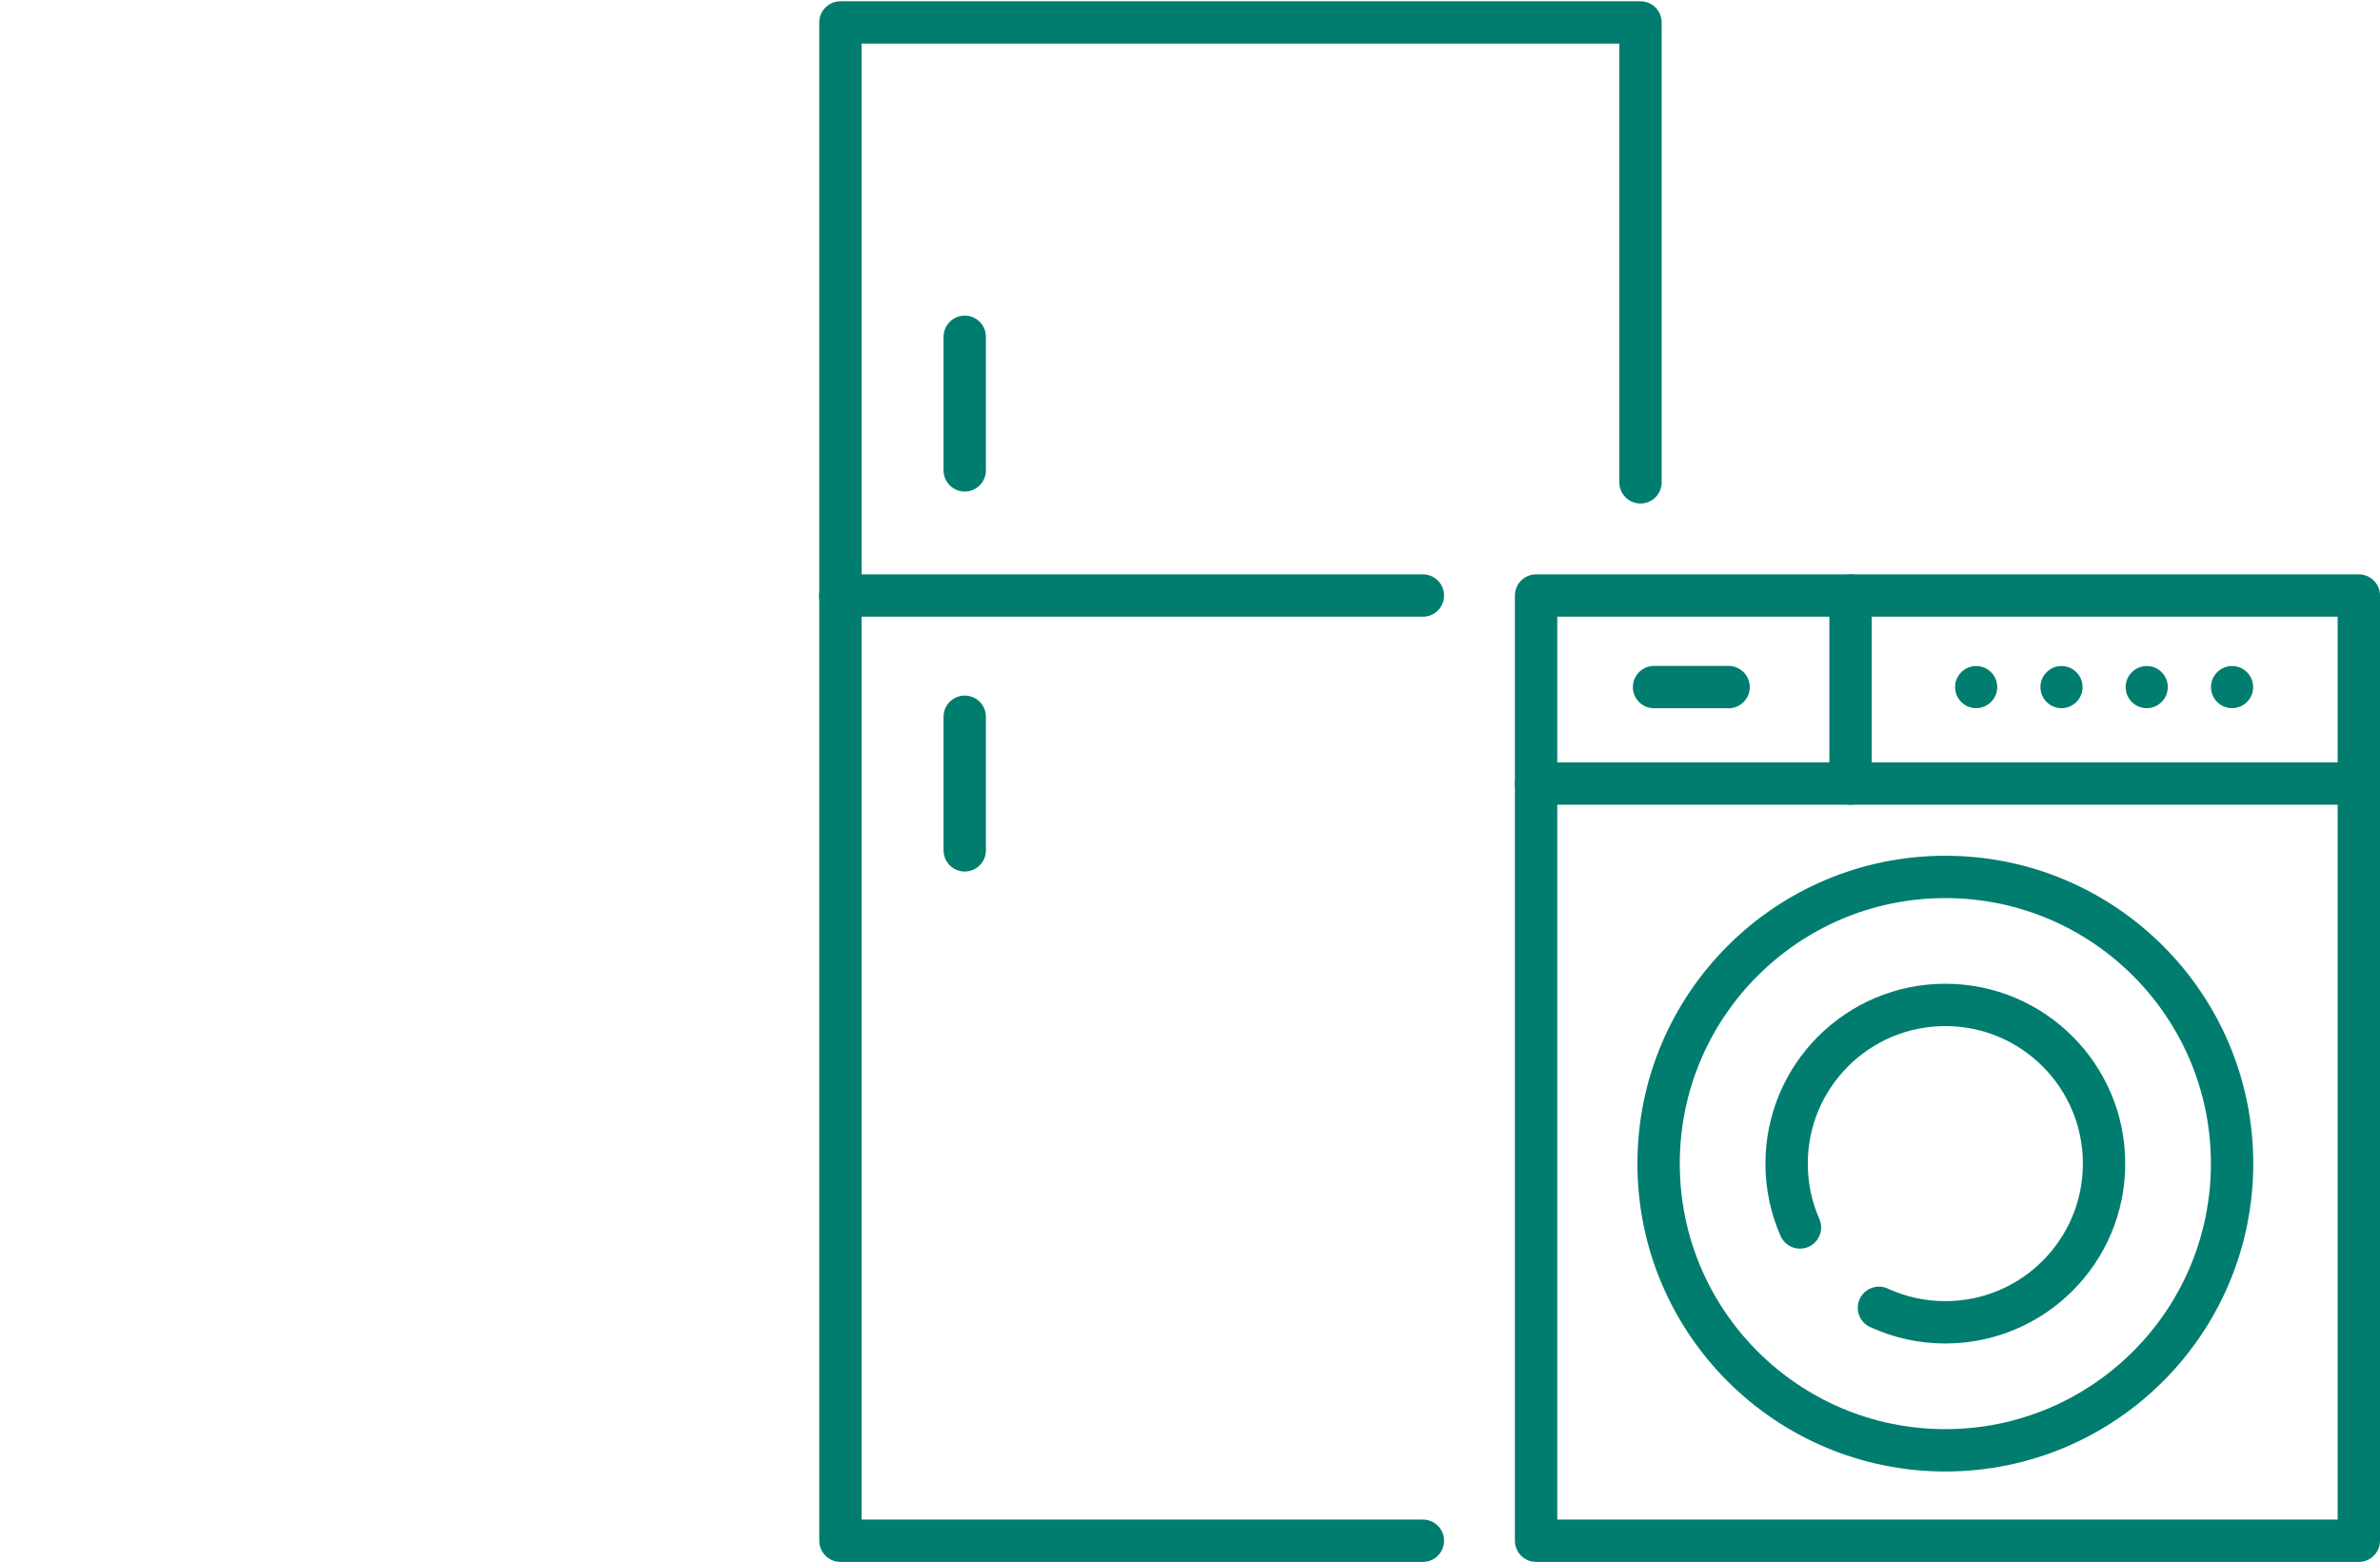
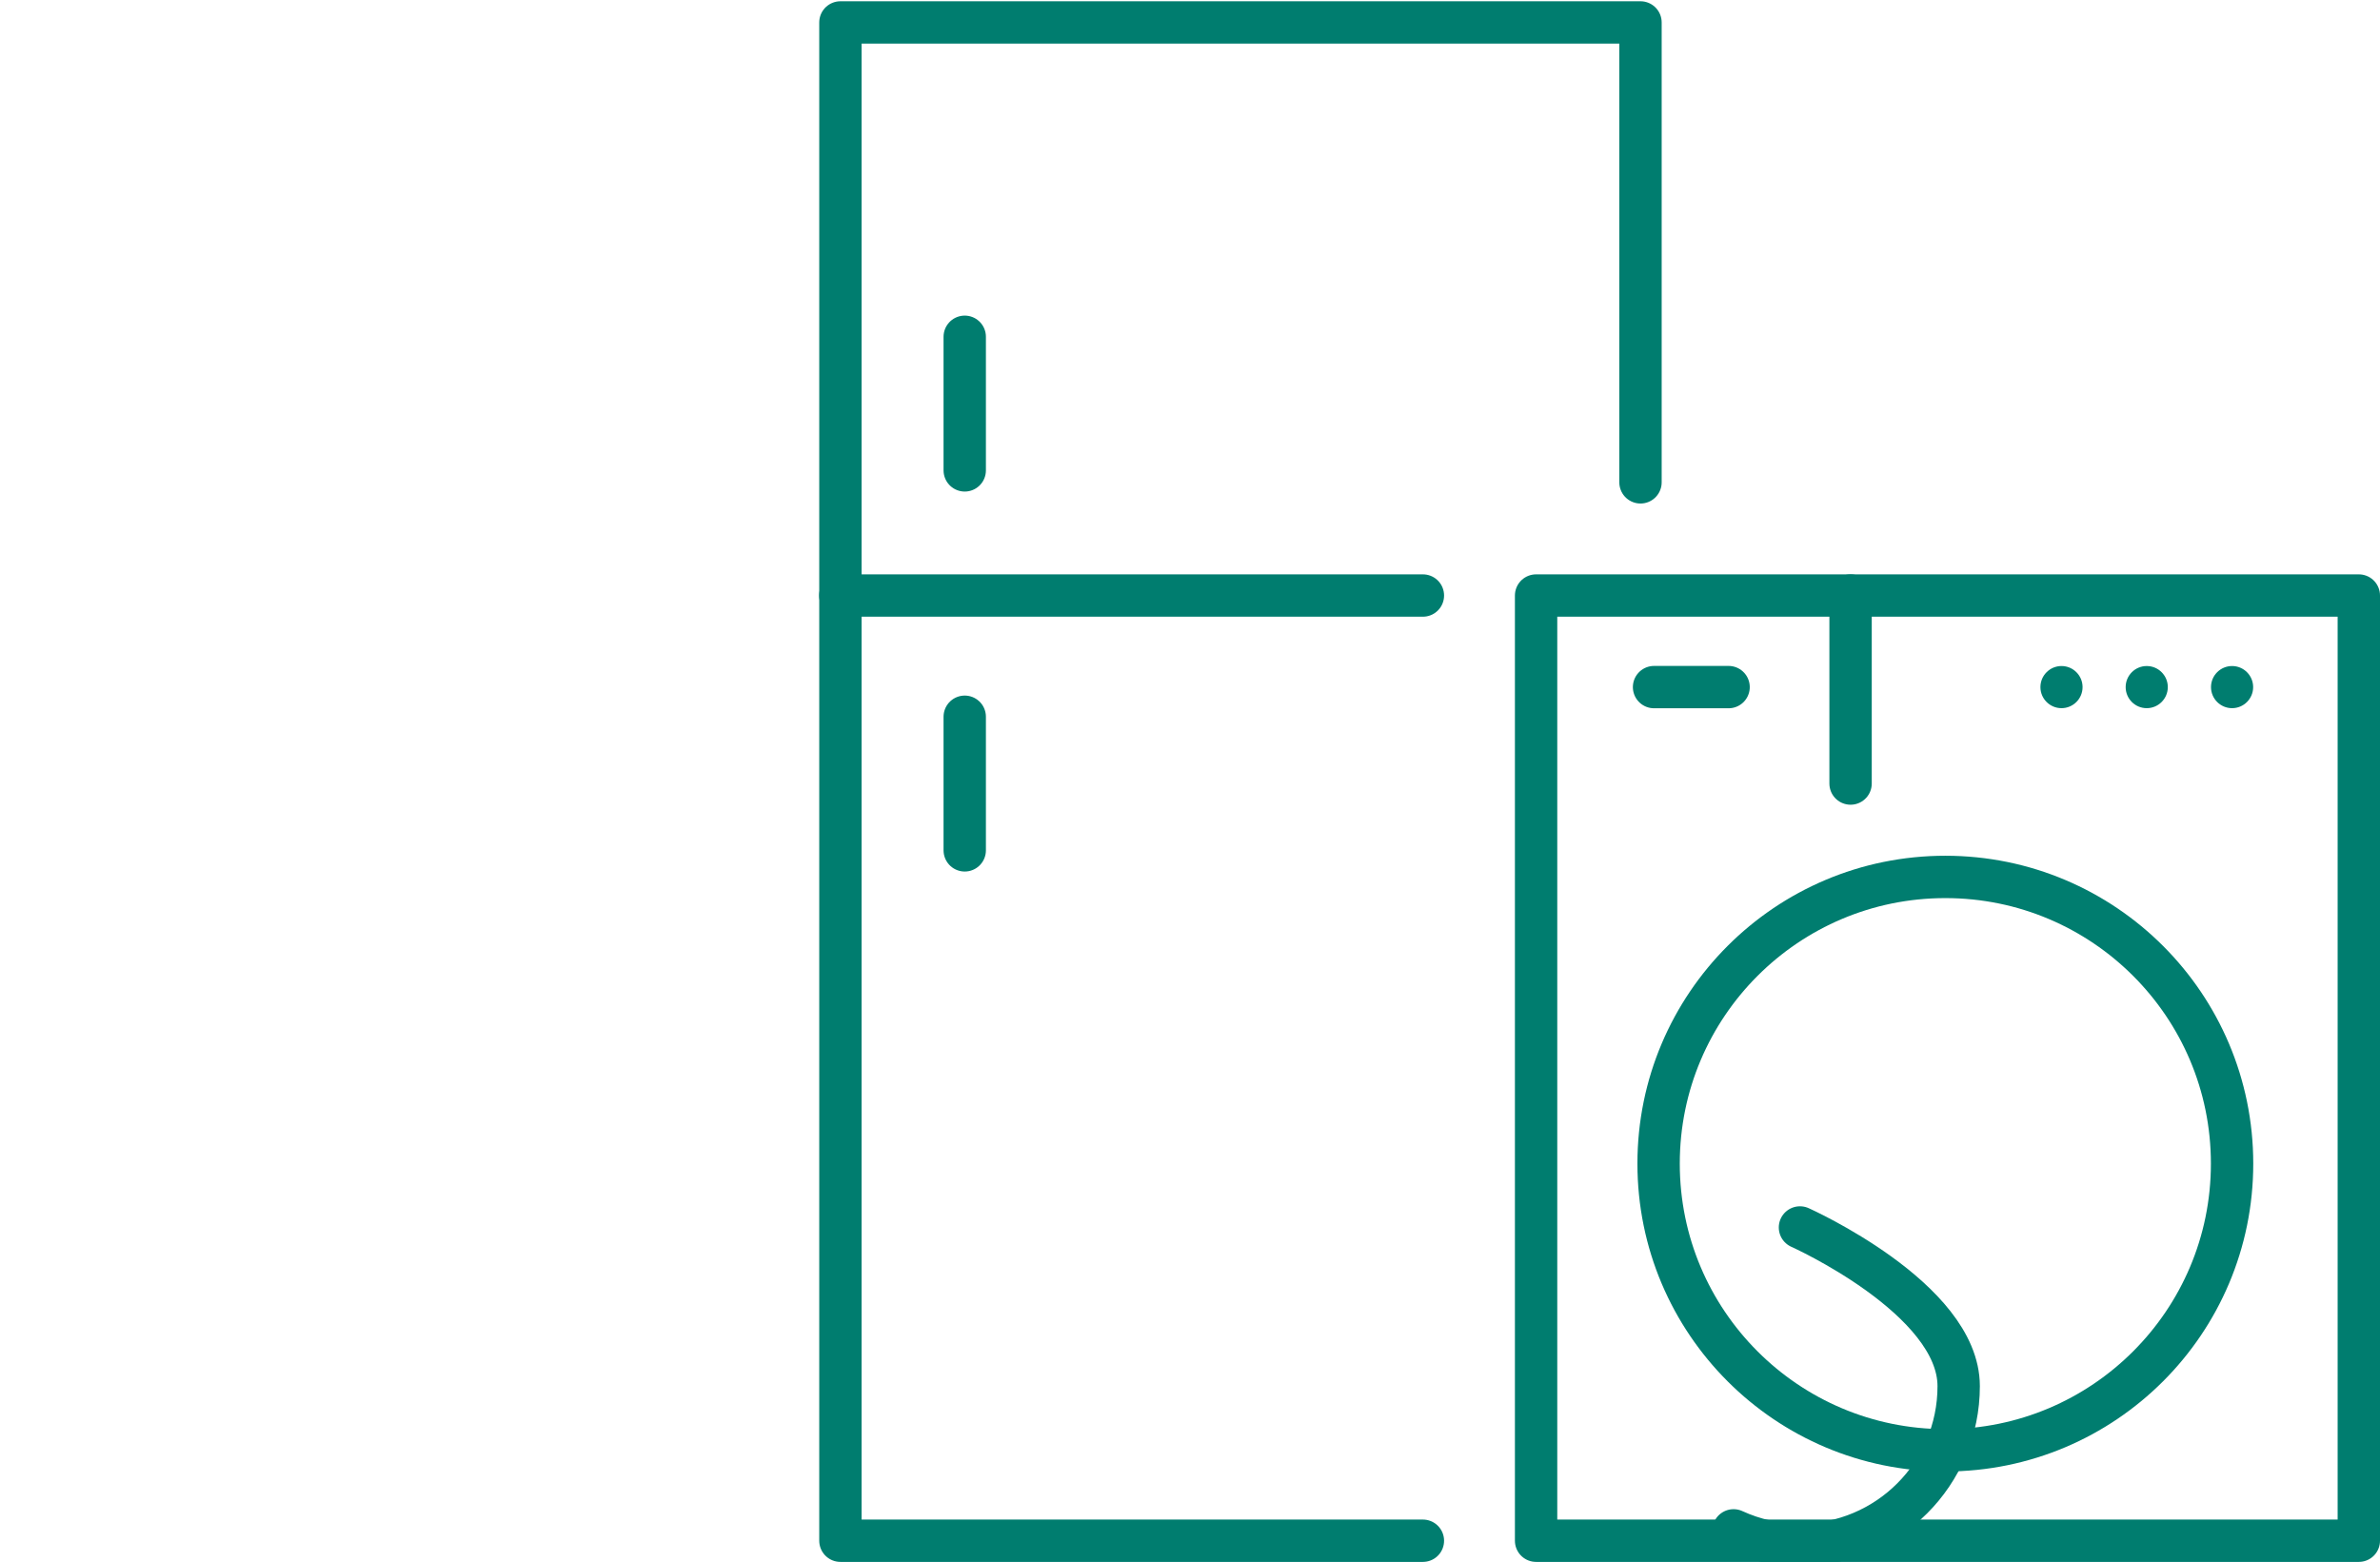
<svg xmlns="http://www.w3.org/2000/svg" id="Ebene_1" data-name="Ebene 1" width="224.77" height="147.53" viewBox="0 0 224.77 147.53">
  <defs>
    <style>
      .cls-1 {
        fill: none;
        stroke: #007d6f;
        stroke-linecap: round;
        stroke-linejoin: round;
        stroke-width: 4px;
      }

      .cls-2 {
        fill: #007d6f;
        stroke-width: 0px;
      }
    </style>
  </defs>
  <g>
    <rect class="cls-1" x="145.07" y="56.25" width="77.7" height="89.28" />
-     <line class="cls-1" x1="145.07" y1="74.01" x2="222.77" y2="74.01" />
    <line class="cls-1" x1="174.77" y1="56.25" x2="174.77" y2="74.01" />
    <line class="cls-1" x1="156.21" y1="64.9" x2="163.25" y2="64.9" />
-     <circle class="cls-2" cx="186.63" cy="64.9" r="1.99" />
    <circle class="cls-2" cx="194.69" cy="64.9" r="1.99" />
    <circle class="cls-2" cx="202.74" cy="64.9" r="1.99" />
    <circle class="cls-2" cx="210.8" cy="64.9" r="1.99" />
    <circle class="cls-1" cx="183.72" cy="109.91" r="27.08" />
-     <path class="cls-1" d="M169.99,115.94c-.81-1.84-1.26-3.88-1.26-6.03,0-8.28,6.71-14.99,14.99-14.99s14.99,6.71,14.99,14.99-6.71,14.99-14.99,14.99c-2.24,0-4.36-.49-6.27-1.37" />
+     <path class="cls-1" d="M169.99,115.94s14.99,6.71,14.99,14.99-6.71,14.99-14.99,14.99c-2.24,0-4.36-.49-6.27-1.37" />
  </g>
  <g>
    <polyline class="cls-1" points="134.38 145.53 79.37 145.53 79.37 2.12 154.93 2.12 154.93 45.56" />
    <line class="cls-1" x1="134.38" y1="56.25" x2="79.36" y2="56.25" />
    <line class="cls-1" x1="91.11" y1="44.43" x2="91.11" y2="31.81" />
    <line class="cls-1" x1="91.11" y1="80.32" x2="91.11" y2="67.7" />
  </g>
</svg>